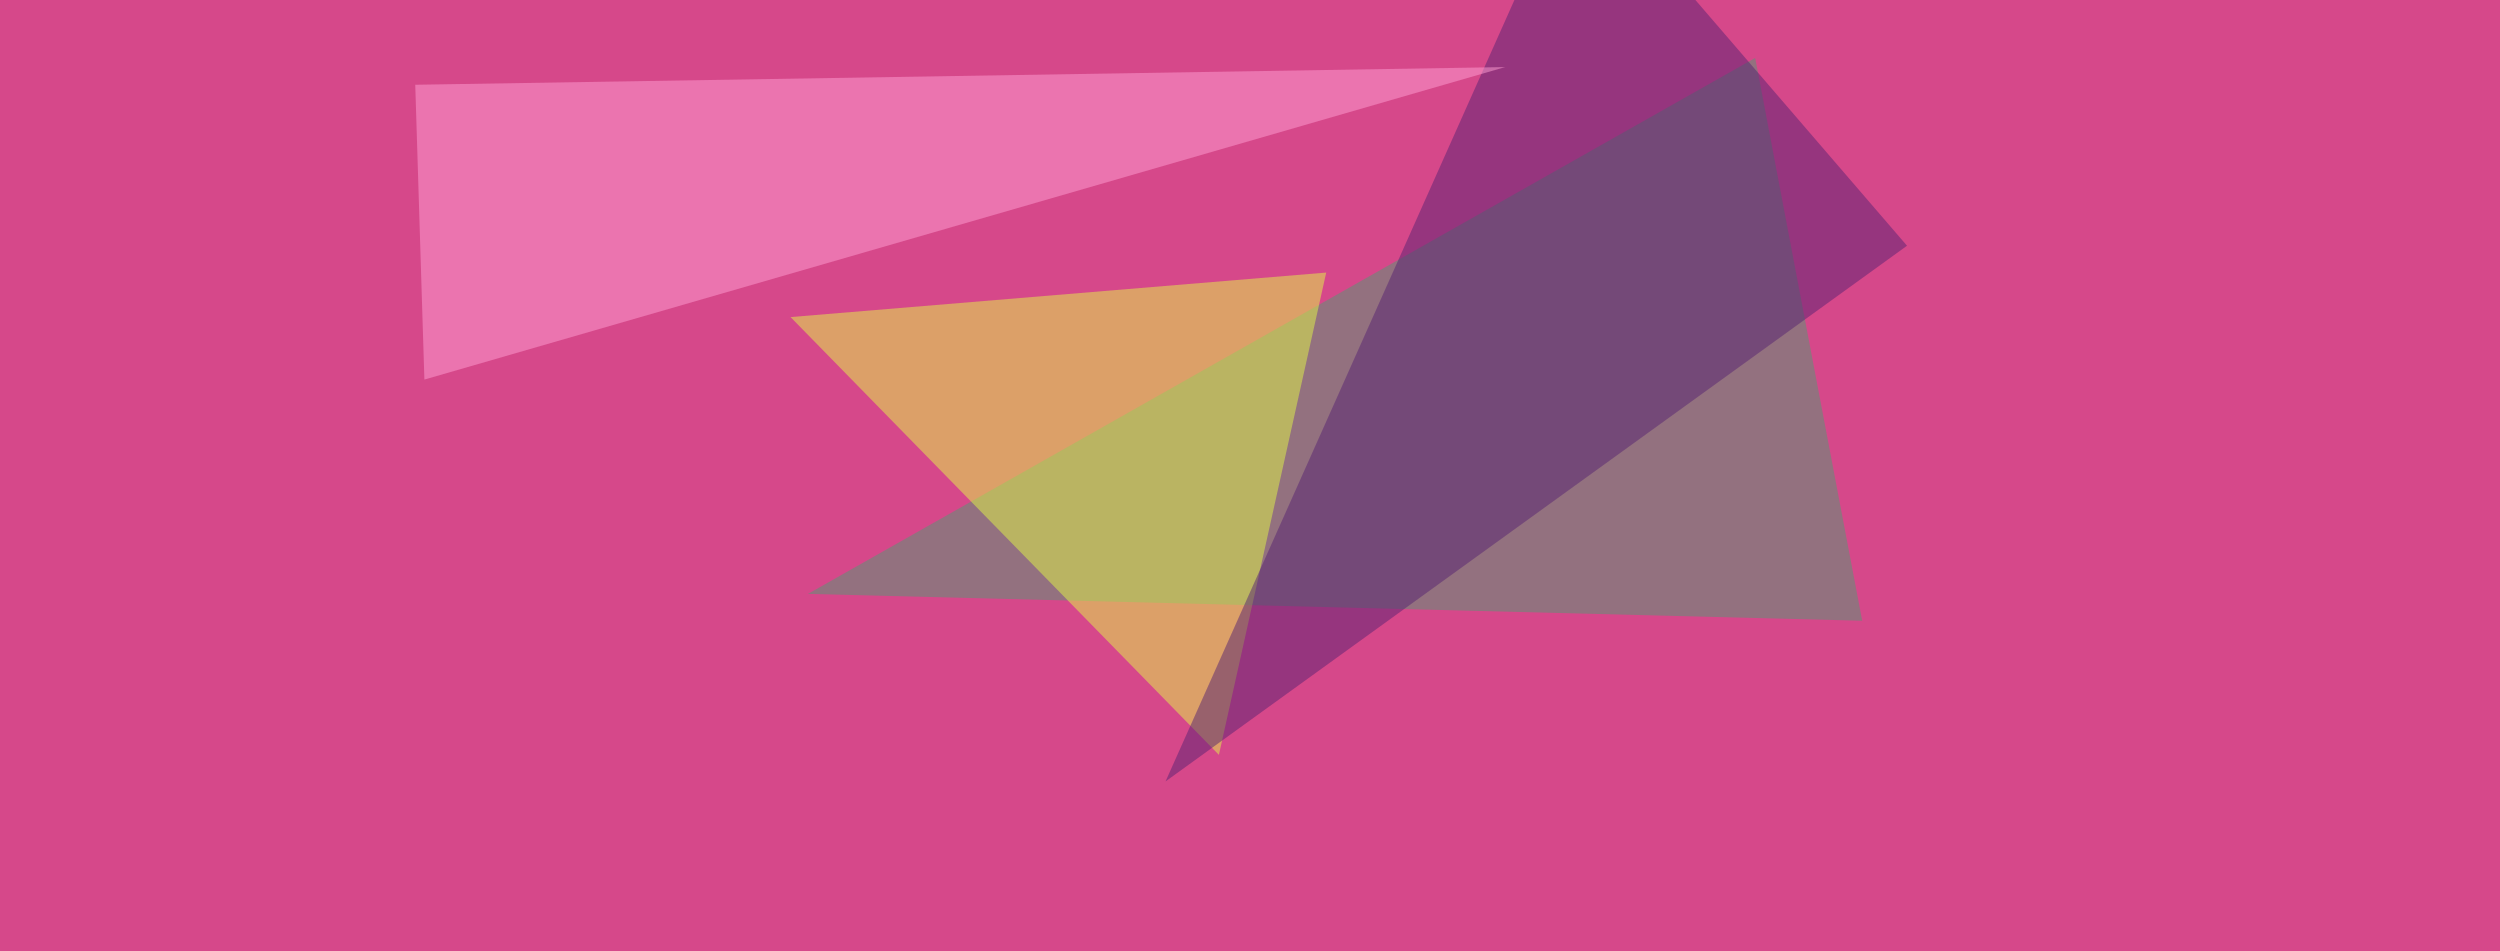
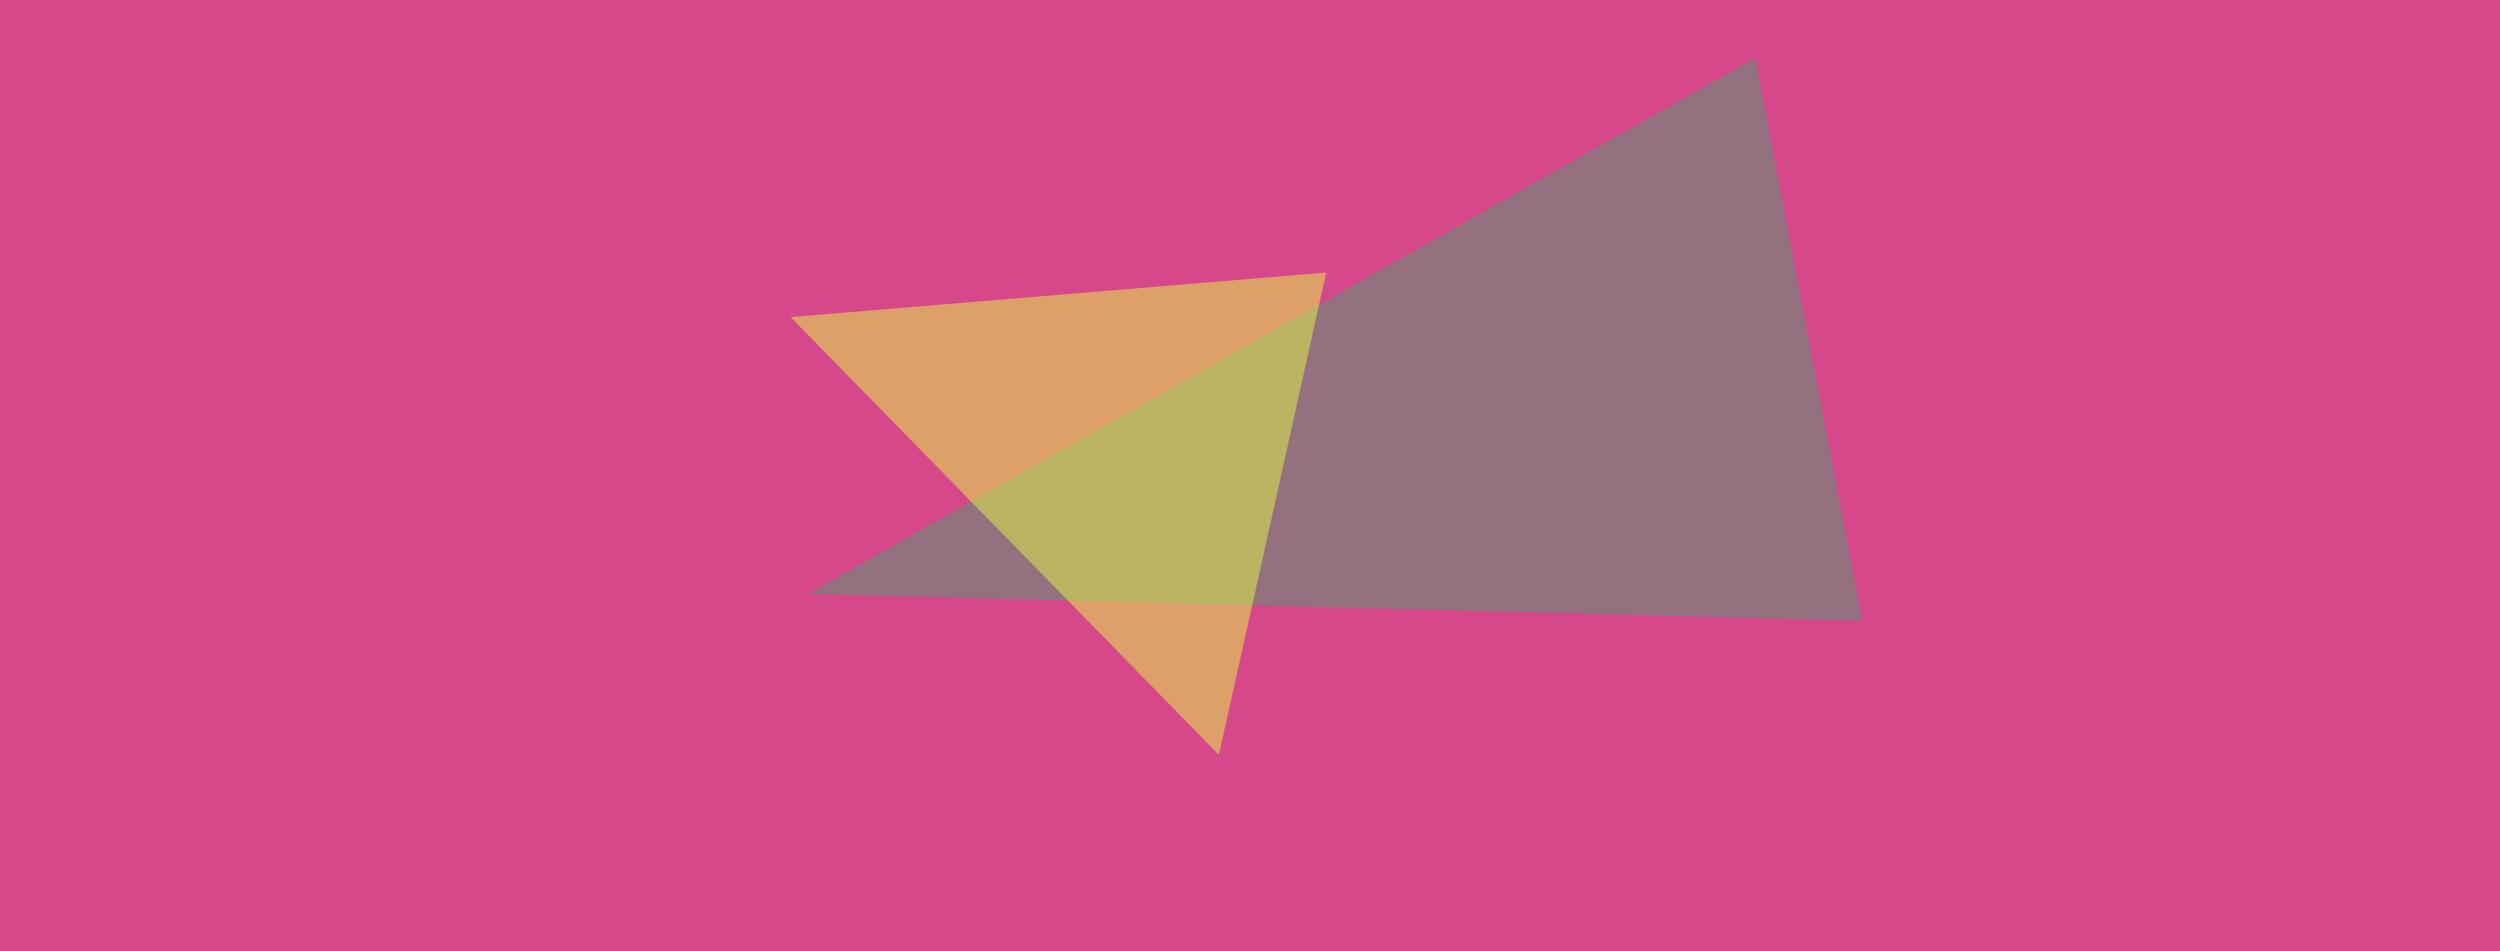
<svg xmlns="http://www.w3.org/2000/svg" width="820" height="312">
  <filter id="a">
    <feGaussianBlur stdDeviation="55" />
  </filter>
  <rect width="100%" height="100%" fill="#d6488a" />
  <g filter="url(#a)">
    <g fill-opacity=".5">
      <path fill="#509a74" d="M610.8 203.6L575.7 19 265 194.8z" />
      <path fill="#e2f946" d="M259.3 104L435 89.4l-35.2 158.2z" />
-       <path fill="#572372" d="M517-45.4l108.5 126-243.2 175.7z" />
-       <path fill="#ffa0d5" d="M139.2 124.5l-3-96.7L493.7 22z" />
+       <path fill="#ffa0d5" d="M139.2 124.5L493.7 22z" />
    </g>
  </g>
</svg>